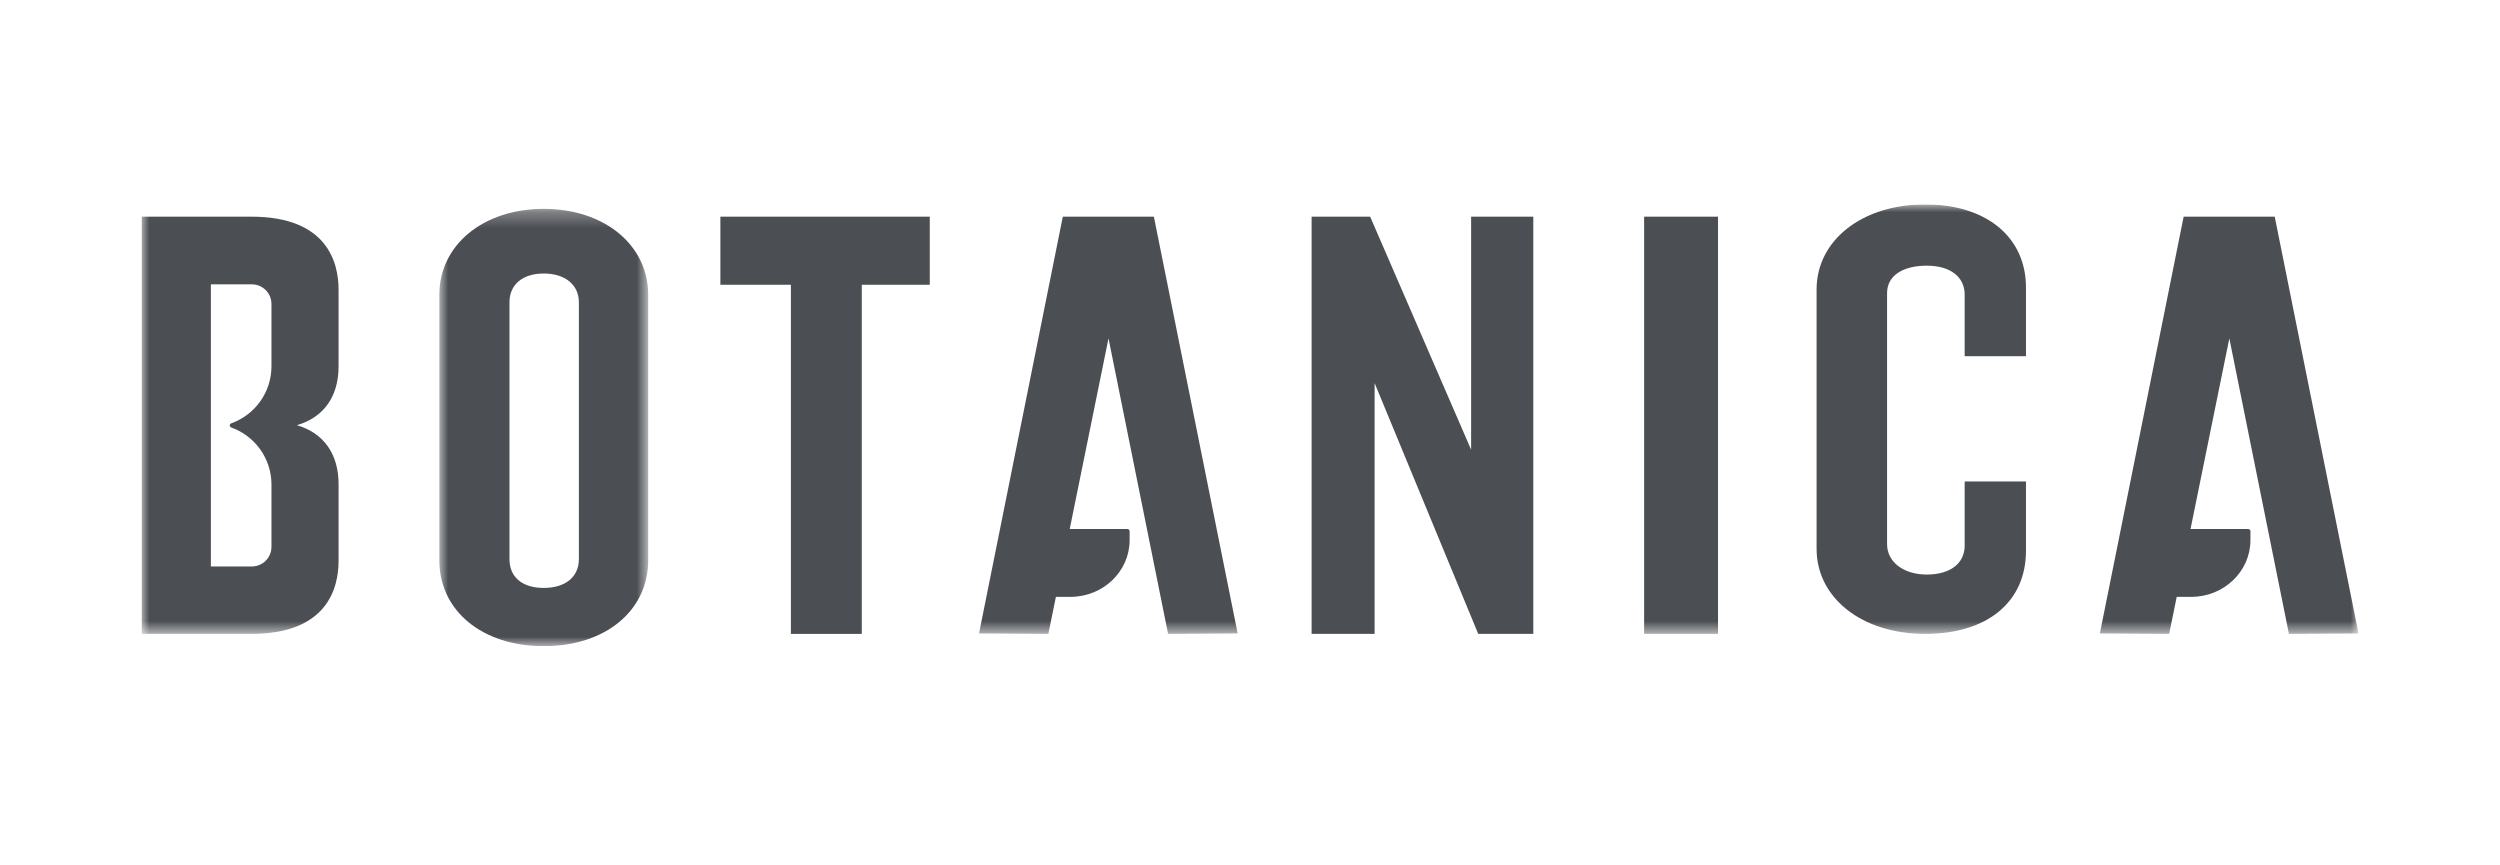
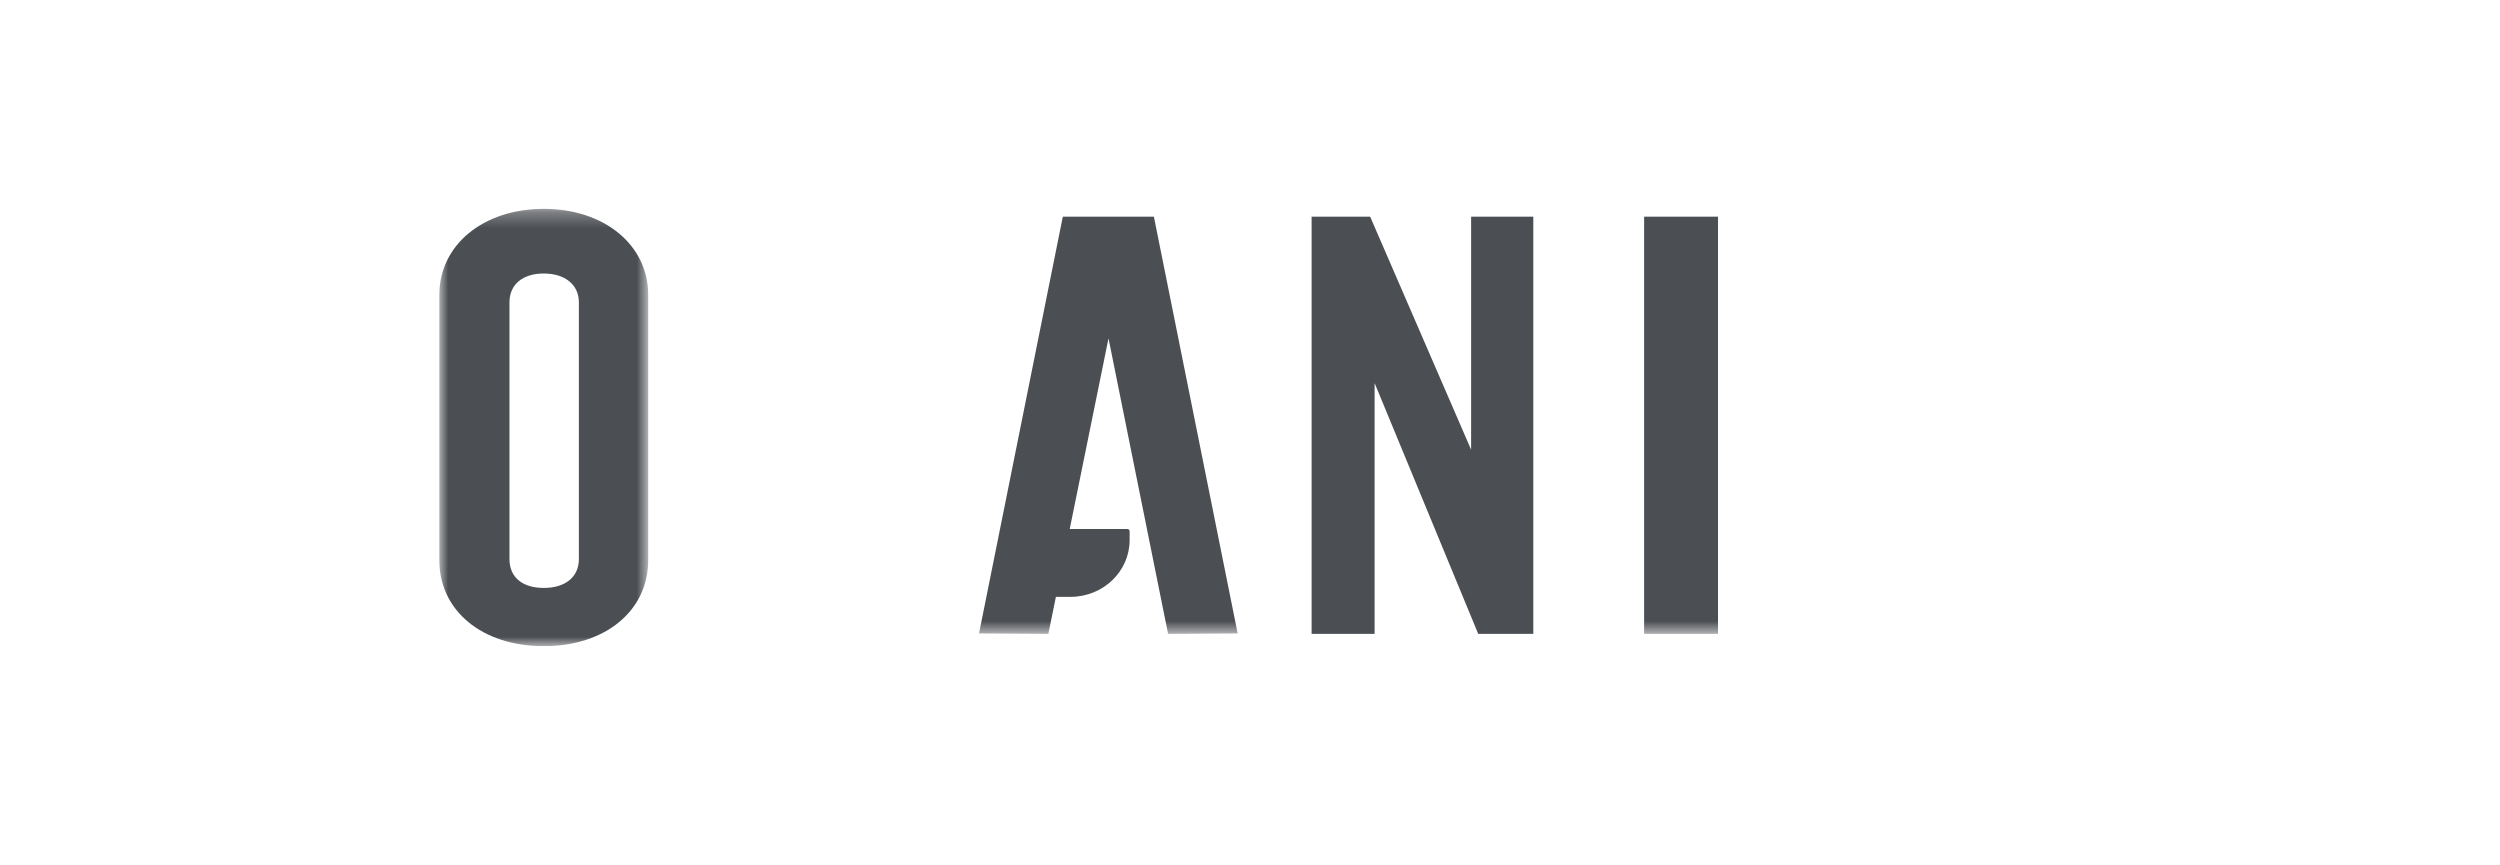
<svg xmlns="http://www.w3.org/2000/svg" width="159" height="55" viewBox="0 0 159 55" fill="none">
  <g clip-path="url(#clip0_1222_384)">
    <mask id="mask0_1222_384" style="mask-type:luminance" maskUnits="userSpaceOnUse" x="27" y="13" width="15" height="29">
      <path d="M27.941 13.282H41.225V41.096H27.941V13.282Z" fill="white" />
    </mask>
    <g mask="url(#mask0_1222_384)">
      <path fill-rule="evenodd" clip-rule="evenodd" d="M36.817 35.559C36.817 36.689 35.962 37.392 34.583 37.392C33.217 37.392 32.402 36.707 32.402 35.559V19.227C32.402 18.098 33.238 17.395 34.583 17.395C35.94 17.395 36.817 18.115 36.817 19.227V35.559ZM34.583 13.282C30.735 13.282 27.941 15.58 27.941 18.749V35.63C27.941 38.849 30.673 41.097 34.583 41.097C38.494 41.097 41.225 38.849 41.225 35.63V18.749C41.225 15.58 38.433 13.282 34.583 13.282Z" fill="#4B4E53" />
    </g>
-     <path fill-rule="evenodd" clip-rule="evenodd" d="M45.816 18.11H50.301V40.315H54.809V18.11H59.133V13.78H45.816V18.11Z" fill="#4B4E53" />
    <path fill-rule="evenodd" clip-rule="evenodd" d="M93.563 28.601L87.142 13.78H83.418V40.315H87.425V24.364L94.015 40.315H97.518V13.78H93.563V28.601Z" fill="#4B4E53" />
    <mask id="mask1_1222_384" style="mask-type:luminance" maskUnits="userSpaceOnUse" x="9" y="13" width="141" height="28">
      <path d="M9 40.316H150V13H9V40.316Z" fill="white" />
    </mask>
    <g mask="url(#mask1_1222_384)">
      <path fill-rule="evenodd" clip-rule="evenodd" d="M104.566 40.315H109.266V13.78H104.566V40.315Z" fill="#4B4E53" />
    </g>
    <mask id="mask2_1222_384" style="mask-type:luminance" maskUnits="userSpaceOnUse" x="9" y="13" width="141" height="28">
-       <path d="M9 40.316H150V13H9V40.316Z" fill="white" />
-     </mask>
+       </mask>
    <g mask="url(#mask2_1222_384)">
-       <path fill-rule="evenodd" clip-rule="evenodd" d="M122.436 13C118.438 13 115.535 15.274 115.535 18.409V34.907C115.535 38.041 118.438 40.316 122.436 40.316C126.394 40.316 128.852 38.289 128.852 35.027V30.62H124.953V34.701C124.953 35.836 124.031 36.541 122.543 36.541C121.057 36.541 120.018 35.739 120.018 34.604V18.641C120.018 17.506 121.057 16.897 122.543 16.897C124.031 16.897 124.953 17.603 124.953 18.737V22.656H128.852V18.288C128.852 15.075 126.335 13 122.436 13Z" fill="#4B4E53" />
-     </g>
+       </g>
    <mask id="mask3_1222_384" style="mask-type:luminance" maskUnits="userSpaceOnUse" x="9" y="13" width="141" height="28">
      <path d="M9 40.316H150V13H9V40.316Z" fill="white" />
    </mask>
    <g mask="url(#mask3_1222_384)">
      <path fill-rule="evenodd" clip-rule="evenodd" d="M67.595 13.78L62.266 40.288L66.675 40.315L67.124 38.114L67.154 37.961H68.077C70.157 37.961 71.844 36.345 71.844 34.354V33.784C71.844 33.707 71.778 33.646 71.698 33.646H68.034L70.501 21.52L74.291 40.315L78.716 40.288L73.387 13.78H67.595Z" fill="#4B4E53" />
    </g>
    <mask id="mask4_1222_384" style="mask-type:luminance" maskUnits="userSpaceOnUse" x="9" y="13" width="141" height="28">
-       <path d="M9 40.316H150V13H9V40.316Z" fill="white" />
+       <path d="M9 40.316H150V13V40.316Z" fill="white" />
    </mask>
    <g mask="url(#mask4_1222_384)">
      <path fill-rule="evenodd" clip-rule="evenodd" d="M17.265 23.292C17.265 24.969 16.198 26.392 14.706 26.924C14.581 26.97 14.581 27.142 14.706 27.187C16.198 27.72 17.265 29.143 17.265 30.82V34.778C17.265 35.468 16.707 36.027 16.018 36.027H13.412V27.155V26.957V18.085H16.018C16.707 18.085 17.265 18.644 17.265 19.334V23.292ZM15.996 13.78H9V27.032V27.064V40.315H15.996C20.812 40.315 21.533 37.405 21.533 35.671V30.787C21.533 28.88 20.592 27.542 18.885 27.042C20.592 26.543 21.533 25.216 21.533 23.309V18.424C21.533 16.69 20.812 13.78 15.996 13.78Z" fill="#4B4E53" />
    </g>
    <mask id="mask5_1222_384" style="mask-type:luminance" maskUnits="userSpaceOnUse" x="9" y="13" width="141" height="28">
-       <path d="M9 40.316H150V13H9V40.316Z" fill="white" />
-     </mask>
+       </mask>
    <g mask="url(#mask5_1222_384)">
-       <path fill-rule="evenodd" clip-rule="evenodd" d="M138.88 13.78L133.551 40.288L137.959 40.315L138.408 38.114L138.439 37.961H139.362C141.44 37.961 143.128 36.345 143.128 34.354V33.784C143.128 33.707 143.063 33.646 142.982 33.646H139.318L141.786 21.52L145.576 40.315L150.001 40.288L144.672 13.78H138.88Z" fill="#4B4E53" />
-     </g>
+       </g>
  </g>
  <defs>
    <clipPath id="clip0_1222_384">
      <rect width="141" height="28.096" fill="white" transform="translate(9 13)" />
    </clipPath>
  </defs>
</svg>